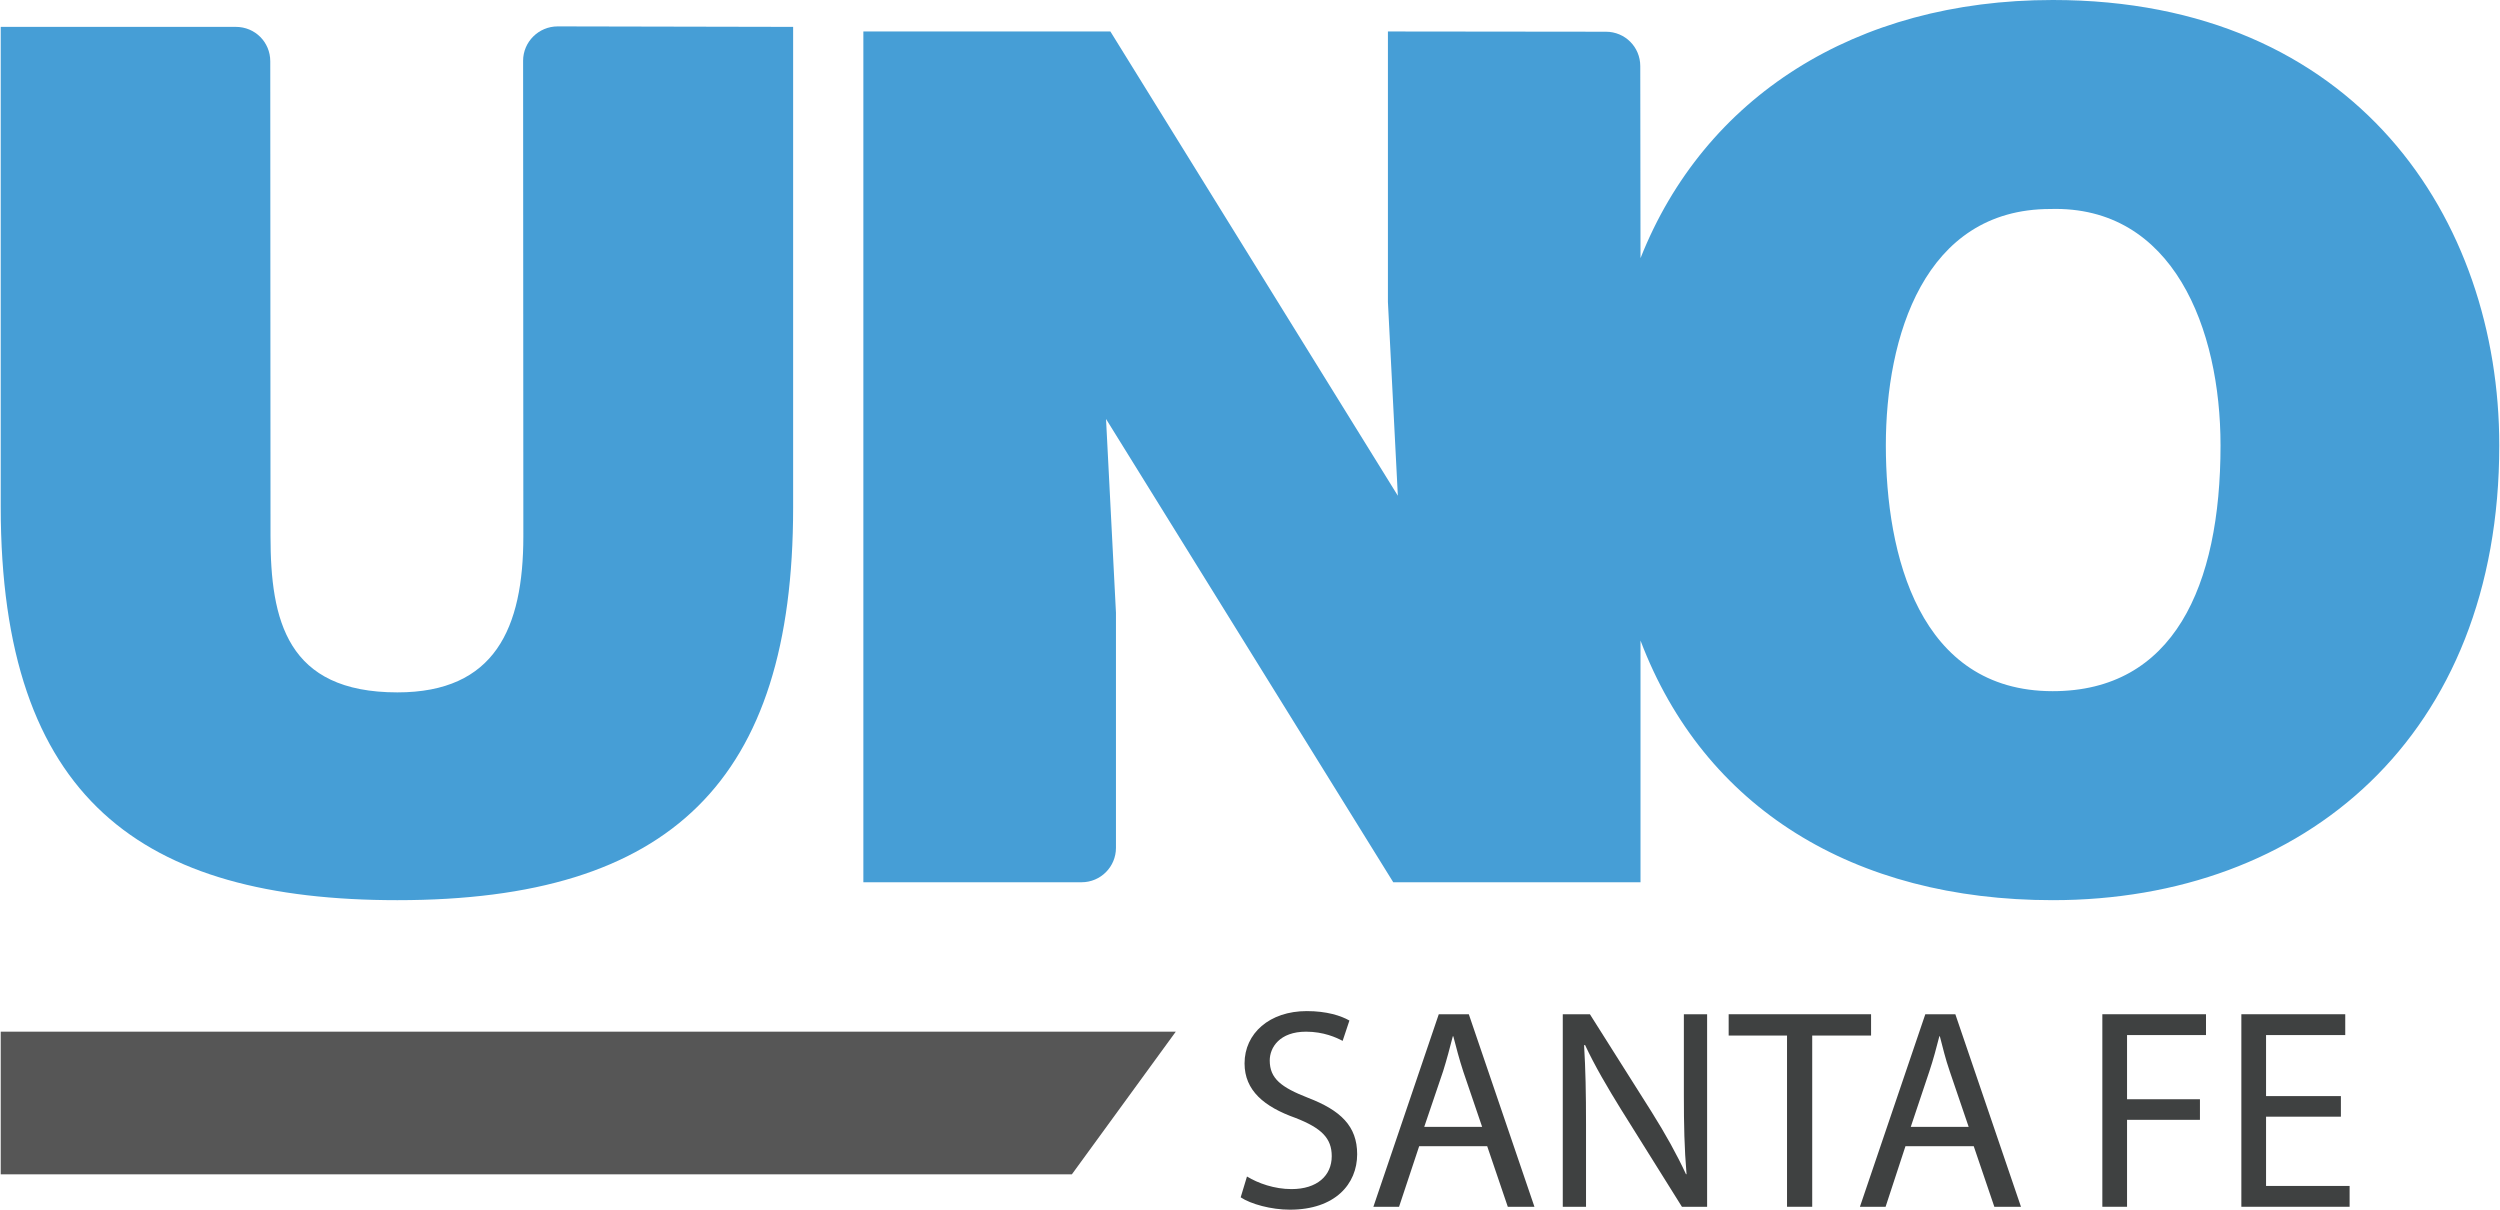
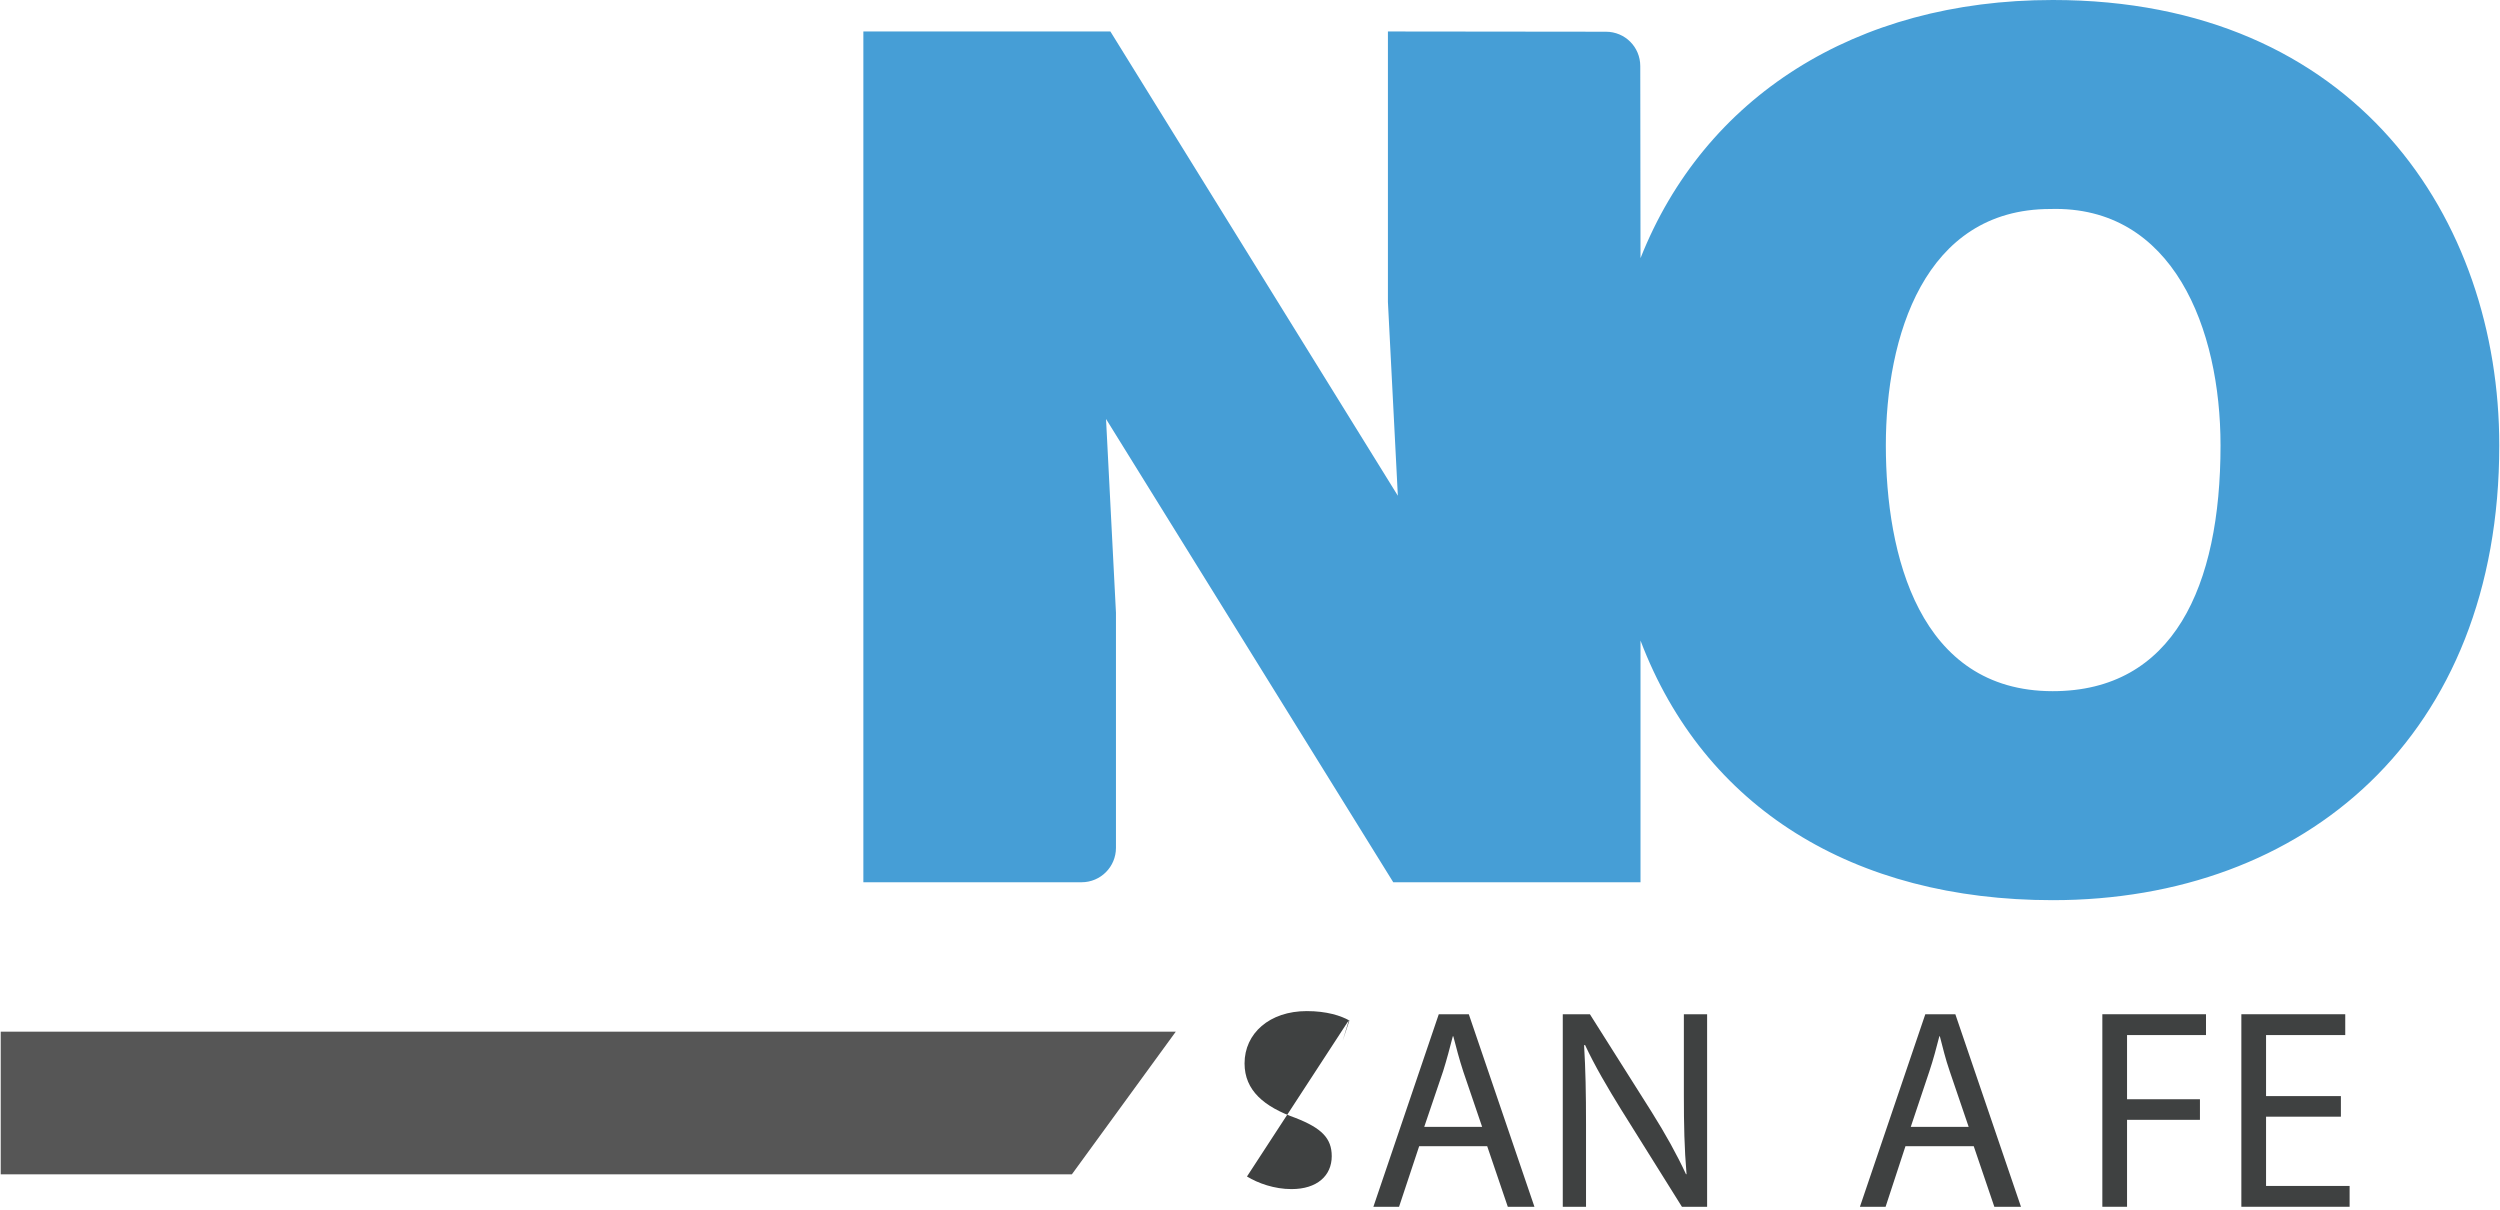
<svg xmlns="http://www.w3.org/2000/svg" xml:space="preserve" width="124" height="60" version="1.1" style="shape-rendering:geometricPrecision; text-rendering:geometricPrecision; image-rendering:optimizeQuality; fill-rule:evenodd; clip-rule:evenodd" viewBox="0 0 10317 4995">
  <defs>
    <style type="text/css">
   
    .fil2 {fill:#3F4141;fill-rule:nonzero}
    .fil0 {fill:#469ED6;fill-rule:nonzero}
    .fil1 {fill:#565656;fill-rule:nonzero}
   
  </style>
  </defs>
  <g id="Capa_x0020_1">
    <g id="_988380960">
      <g>
-         <path class="fil0" d="M2157 251l1 1963c0,381 -118,645 -520,645 -457,0 -524,-298 -524,-645l-1 -1961c0,-79 -63,-142 -142,-142l-971 0 0 1981c0,1210 585,1625 1638,1625 1129,0 1634,-493 1634,-1620l0 -1986 -972 -2c-79,0 -143,64 -143,142z" />
        <path class="fil0" d="M8473 0c-816,0 -1439,402 -1702,1066l-1 -793c0,-79 -63,-142 -142,-142l-900 -1 0 1117 41 800 -1187 -1917 -1020 0 0 3513 901 0c79,0 142,-64 142,-142l0 -971 -41 -800 1186 1913 1021 0 0 -998c262,691 880,1072 1702,1072 1039,0 1844,-677 1844,-1878 0,-932 -590,-1839 -1844,-1839zm0 2854l0 0c-552,0 -689,-564 -689,-1015 0,-446 157,-976 679,-976 508,-15 703,495 703,976 0,584 -195,1015 -693,1015z" />
        <polygon class="fil1" points="4423,4849 0,4849 0,4260 4852,4260 " />
        <g>
-           <path class="fil2" d="M5146 4858c46,28 113,52 184,52 105,0 166,-55 166,-136 0,-74 -42,-116 -150,-158 -129,-46 -210,-113 -210,-225 0,-124 103,-216 257,-216 82,0 141,19 176,39l-28 84c-26,-14 -79,-38 -151,-38 -109,0 -150,65 -150,119 0,75 48,111 158,154 135,52 203,117 203,233 0,123 -91,229 -278,229 -77,0 -161,-23 -203,-51l26 -86z" />
+           <path class="fil2" d="M5146 4858c46,28 113,52 184,52 105,0 166,-55 166,-136 0,-74 -42,-116 -150,-158 -129,-46 -210,-113 -210,-225 0,-124 103,-216 257,-216 82,0 141,19 176,39l-28 84l26 -86z" />
          <path class="fil2" d="M5857 4733l-83 250 -106 0 270 -795 124 0 271 795 -110 0 -85 -250 -281 0zm260 -80l0 0 -78 -229c-17,-52 -29,-99 -41,-145l-2 0c-12,47 -25,96 -40,144l-78 230 239 0z" />
          <path class="fil2" d="M6450 4983l0 -795 112 0 254 402c59,94 105,177 143,259l2 -1c-9,-107 -11,-203 -11,-327l0 -333 96 0 0 795 -104 0 -252 -403c-55,-89 -108,-179 -148,-265l-4 1c6,100 8,196 8,327l0 340 -96 0z" />
-           <polygon class="fil2" points="7376,4276 7135,4276 7135,4188 7723,4188 7723,4276 7480,4276 7480,4983 7376,4983 " />
          <path class="fil2" d="M7865 4733l-82 250 -106 0 270 -795 124 0 271 795 -110 0 -85 -250 -282 0zm261 -80l0 0 -78 -229c-18,-52 -29,-99 -41,-145l-2 0c-12,47 -25,96 -41,144l-77 230 239 0z" />
          <polygon class="fil2" points="8678,4188 9106,4188 9106,4274 8780,4274 8780,4539 9081,4539 9081,4624 8780,4624 8780,4983 8678,4983 " />
          <polygon class="fil2" points="9663,4611 9354,4611 9354,4897 9699,4897 9699,4983 9252,4983 9252,4188 9681,4188 9681,4274 9354,4274 9354,4526 9663,4526 " />
        </g>
      </g>
    </g>
  </g>
</svg>